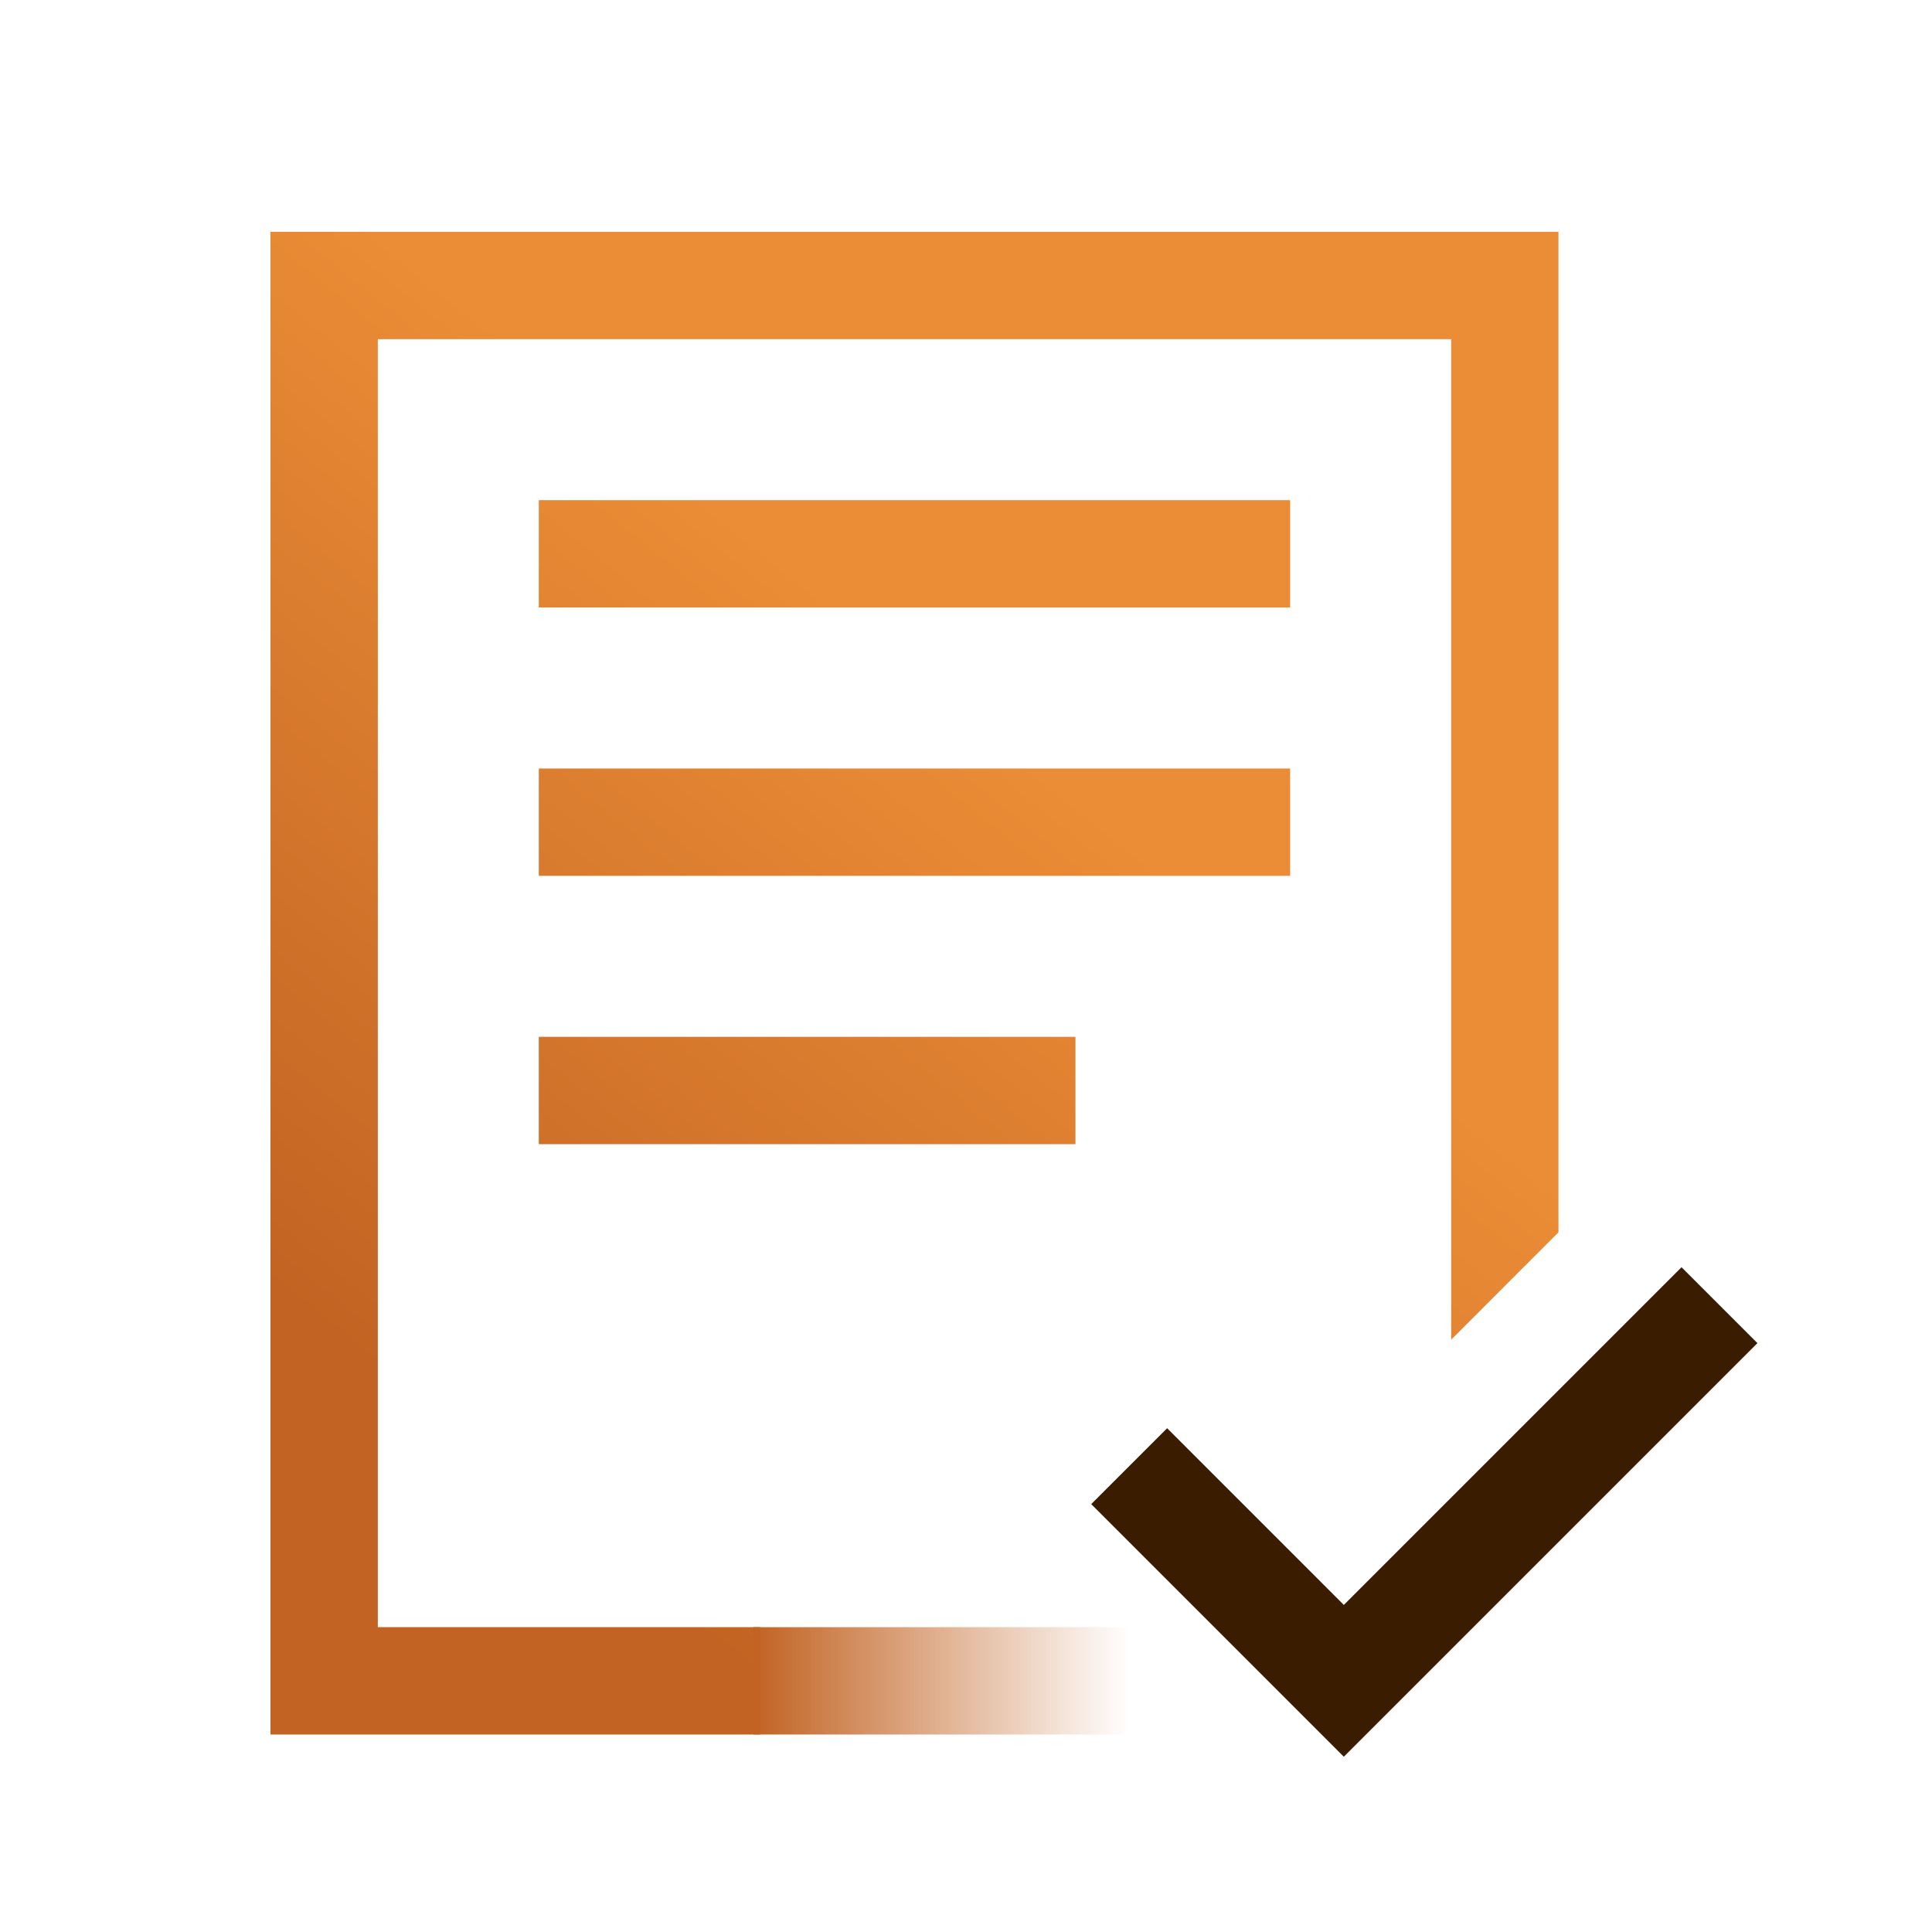
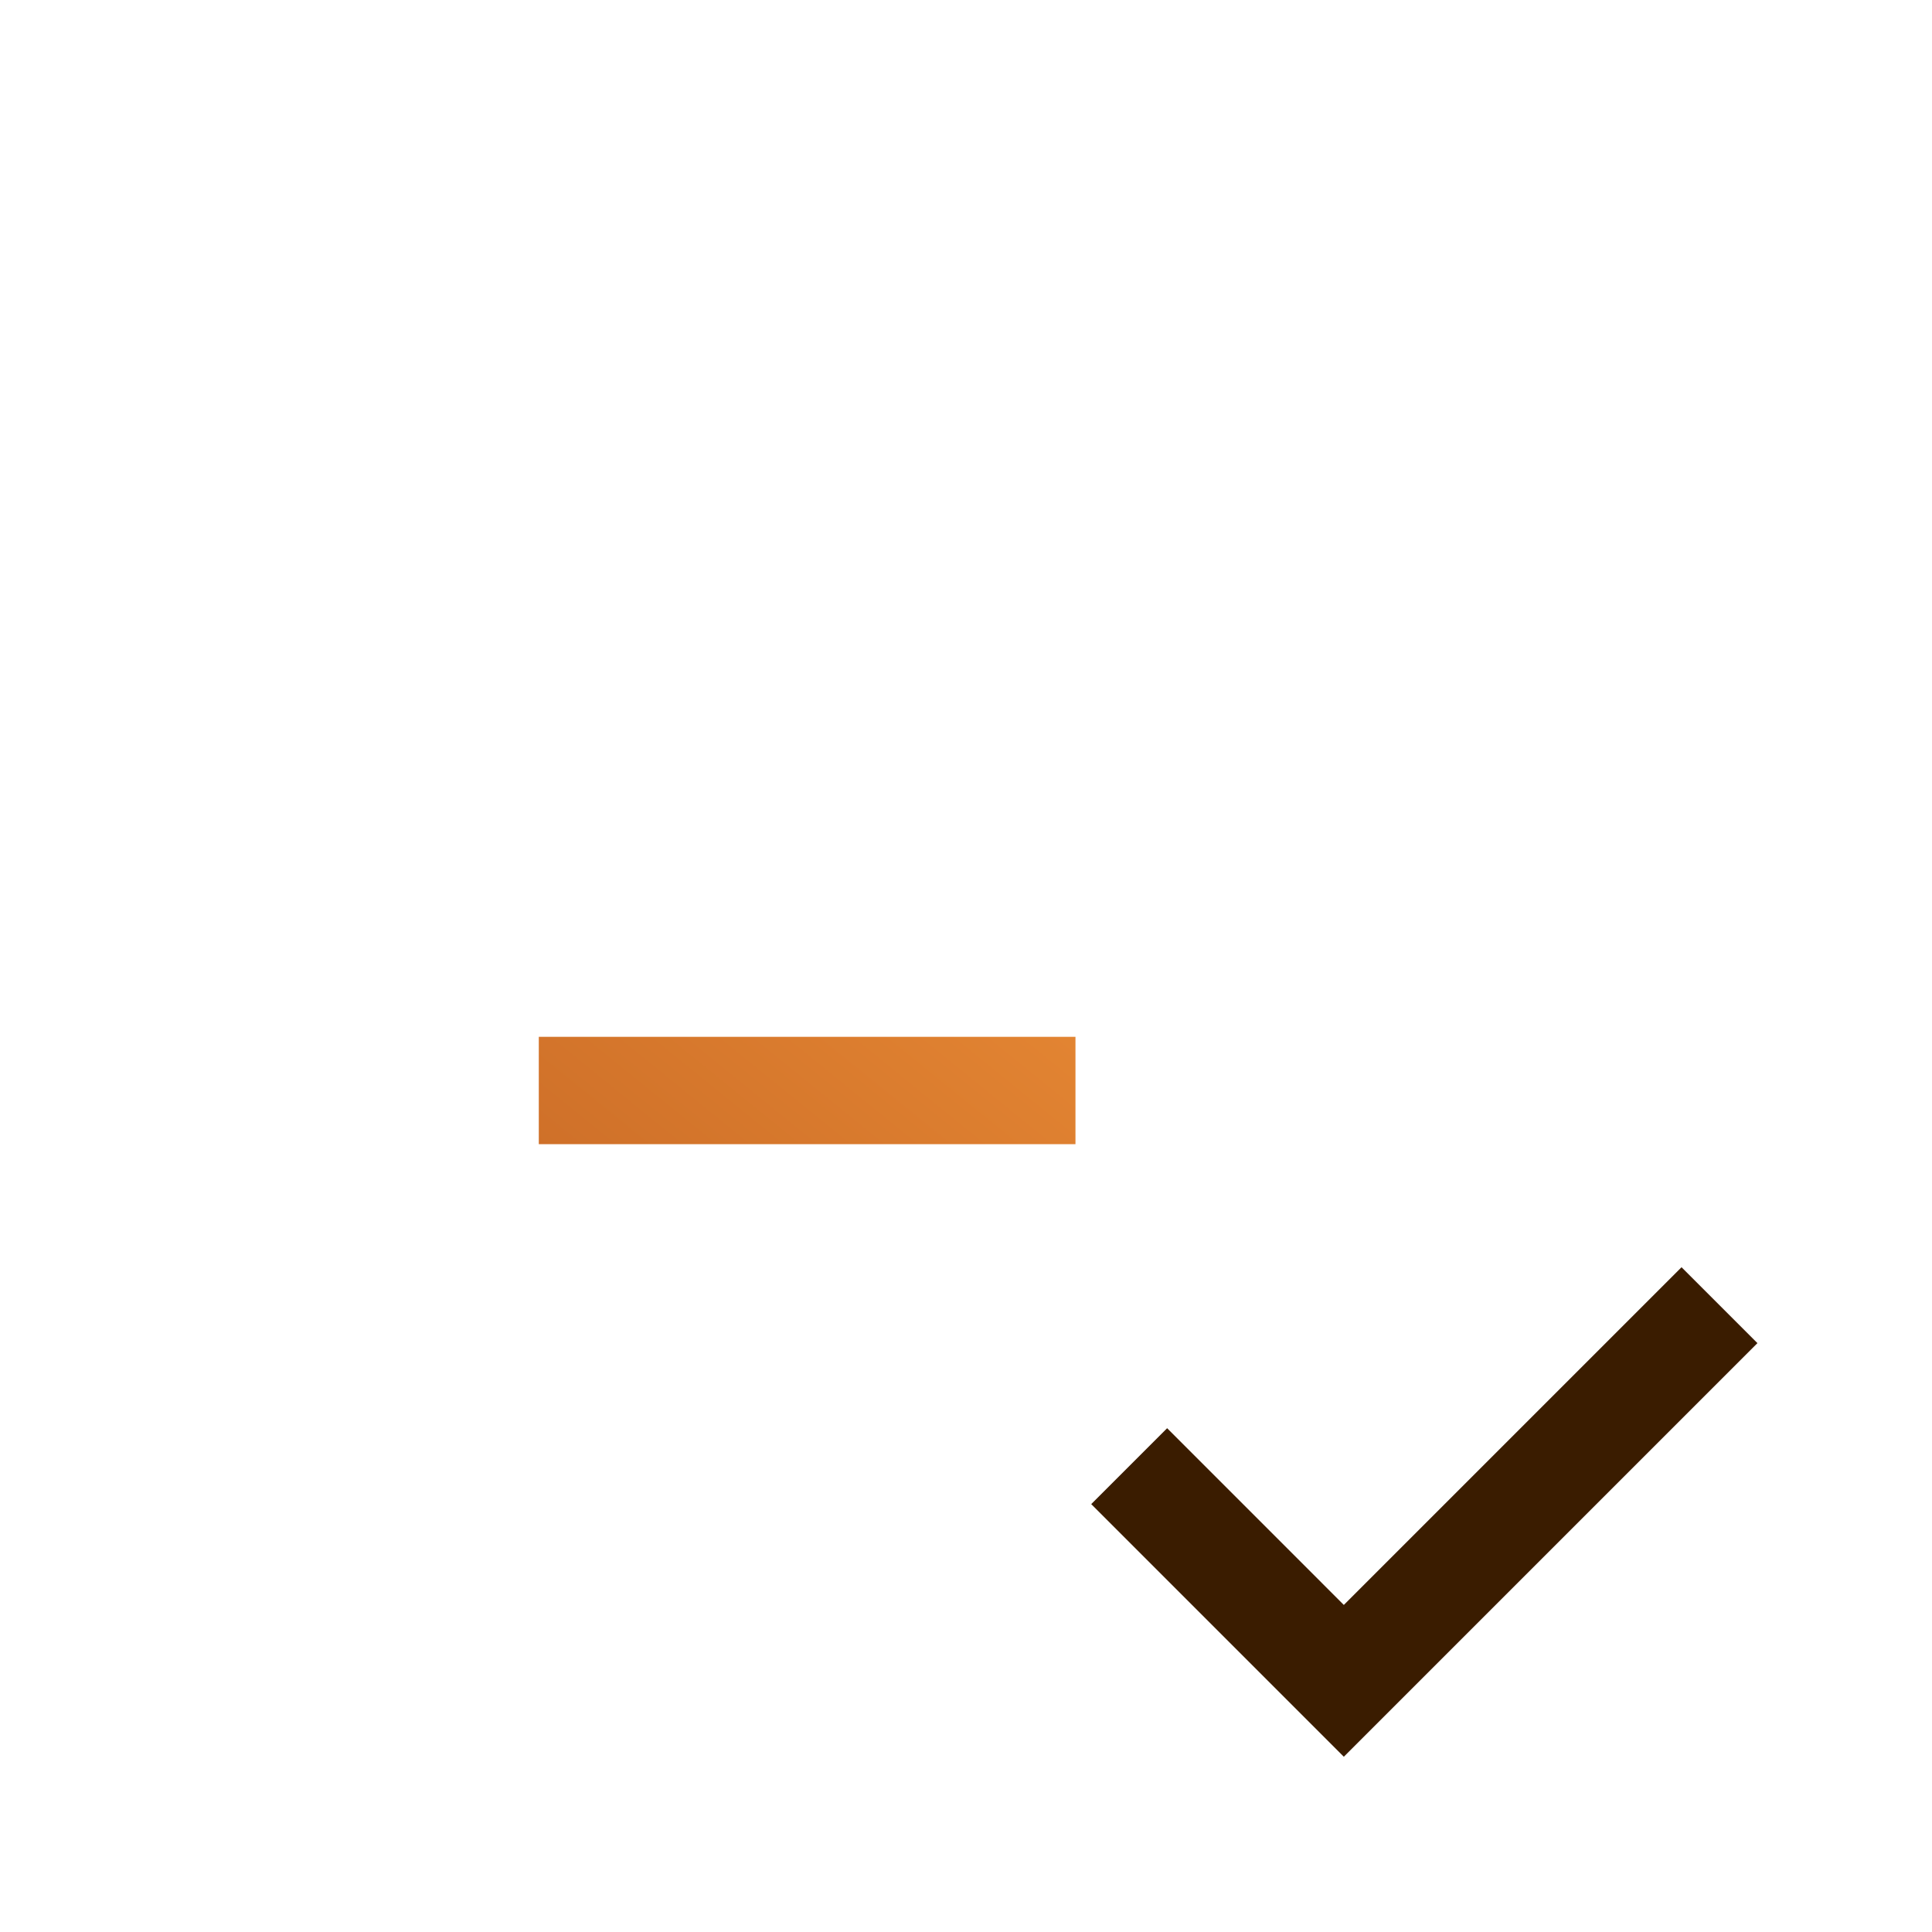
<svg xmlns="http://www.w3.org/2000/svg" width="50" height="50" viewBox="0 0 50 50" fill="none">
-   <path fill-rule="evenodd" clip-rule="evenodd" d="M7 6H40.333V31.893L37.556 34.671V8.778H9.778V42.111H19.667V44.889H7V6Z" fill="url(#paint0_linear_2701_175)" />
-   <path fill-rule="evenodd" clip-rule="evenodd" d="M13.944 12.944H33.389V15.722H13.944V12.944Z" fill="url(#paint1_linear_2701_175)" />
-   <path fill-rule="evenodd" clip-rule="evenodd" d="M13.944 19.889H33.389V22.667H13.944V19.889Z" fill="url(#paint2_linear_2701_175)" />
  <path fill-rule="evenodd" clip-rule="evenodd" d="M13.944 26.833H27.833V29.611H13.944V26.833Z" fill="url(#paint3_linear_2701_175)" />
  <path d="M44.5 33.778L34.778 43.5L29.223 37.944" stroke="#3A1C00" stroke-width="2.778" />
-   <path d="M29.222 43.5L19.5 43.5" stroke="url(#paint4_linear_2701_175)" stroke-width="2.778" />
  <defs>
    <linearGradient id="paint0_linear_2701_175" x1="33.587" y1="25.246" x2="19.103" y2="43.103" gradientUnits="userSpaceOnUse">
      <stop stop-color="#EB8D36" />
      <stop offset="1" stop-color="#C26323" />
    </linearGradient>
    <linearGradient id="paint1_linear_2701_175" x1="33.587" y1="25.246" x2="19.103" y2="43.103" gradientUnits="userSpaceOnUse">
      <stop stop-color="#EB8D36" />
      <stop offset="1" stop-color="#C26323" />
    </linearGradient>
    <linearGradient id="paint2_linear_2701_175" x1="33.587" y1="25.246" x2="19.103" y2="43.103" gradientUnits="userSpaceOnUse">
      <stop stop-color="#EB8D36" />
      <stop offset="1" stop-color="#C26323" />
    </linearGradient>
    <linearGradient id="paint3_linear_2701_175" x1="33.587" y1="25.246" x2="19.103" y2="43.103" gradientUnits="userSpaceOnUse">
      <stop stop-color="#EB8D36" />
      <stop offset="1" stop-color="#C26323" />
    </linearGradient>
    <linearGradient id="paint4_linear_2701_175" x1="19.5" y1="43" x2="29.222" y2="43" gradientUnits="userSpaceOnUse">
      <stop stop-color="#C26323" />
      <stop offset="1" stop-color="#C26323" stop-opacity="0" />
    </linearGradient>
  </defs>
</svg>